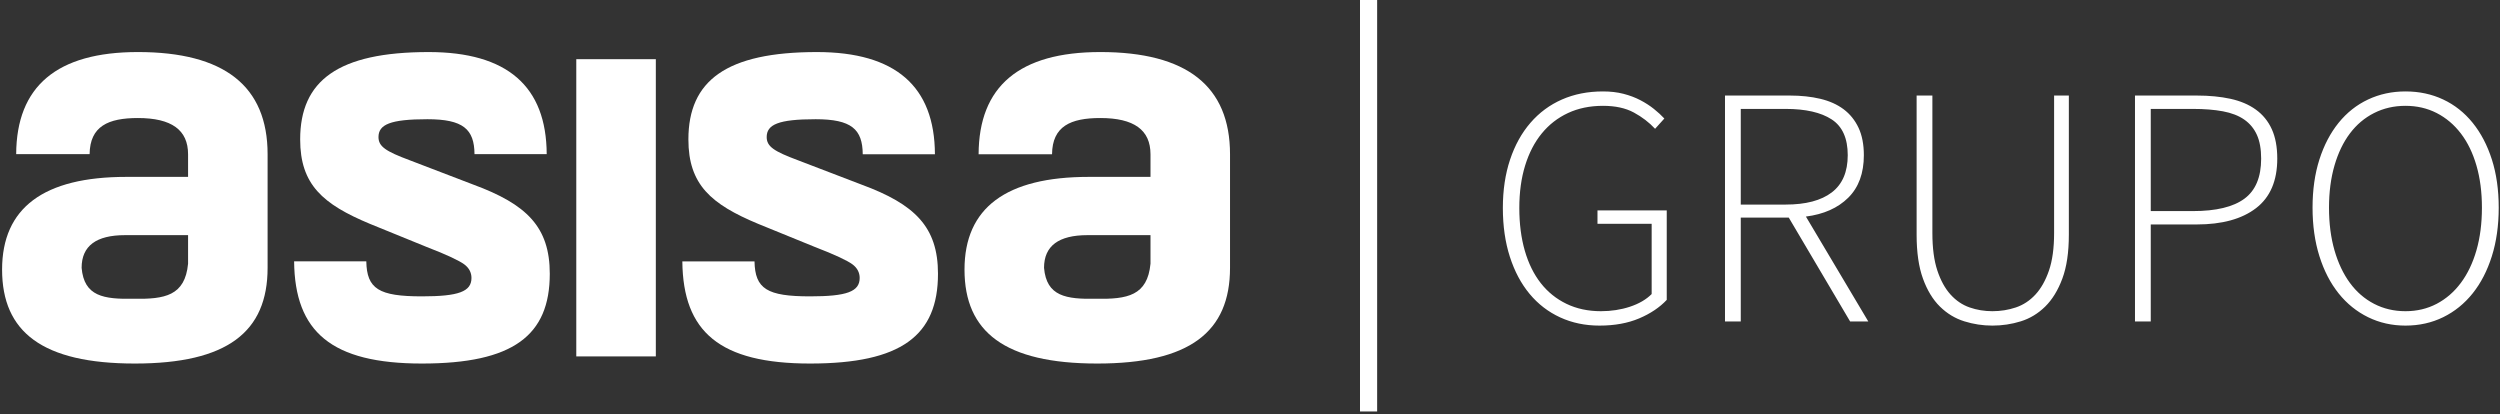
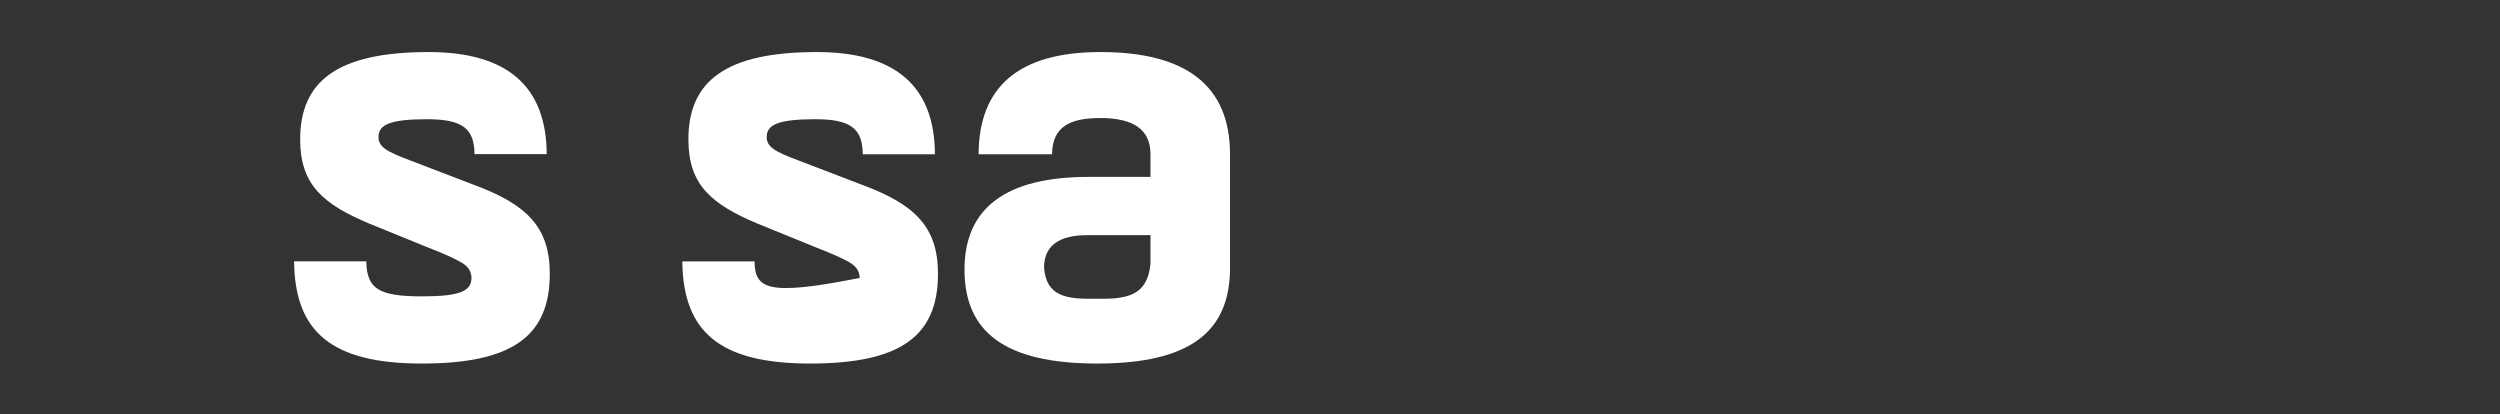
<svg xmlns="http://www.w3.org/2000/svg" width="875px" height="145px" viewBox="0 0 875 145" version="1.1">
  <rect x="0" y="0" width="875" height="145" fill="#333333" stroke="none" />
  <title>Logo_Asisa_Grupo</title>
  <desc>Created with Sketch.</desc>
  <defs />
  <g id="Page-1" stroke="none" stroke-width="1" fill="none" fill-rule="evenodd">
    <g id="Logo_Asisa_Grupo" transform="translate(0, 3)">
      <g id="g14-Clipped" transform="translate(216, 69.5) scale(-1, 1) rotate(-180) translate(-216, -69.5) translate(0, 14)" fill-rule="nonzero" fill="#FFFFFF">
        <g id="g14" transform="translate(0.25, 0.25)">
-           <path d="M65.576,35.465 C64.505,24.23 57.435,22.982 46.516,23.19 C36.028,22.982 29.171,24.023 28.318,34.009 C28.318,41.705 33.453,45.45 43.518,45.45 L65.576,45.45 L65.576,35.465 Z M48.015,109.533 C19.646,109.533 5.522,97.55 5.413,73.805 L31.113,73.805 C31.228,83.568 37.622,86.439 48.015,86.439 C59.795,86.439 65.576,82.277 65.576,73.747 L65.576,65.84 L43.945,65.84 C15.042,65.84 0.481,55.023 0.481,33.384 C0.481,11.539 14.615,0.512 46.946,0.512 C79.278,0.512 93.41,11.539 93.41,34.009 L93.41,73.747 C93.41,97.674 78.208,109.533 48.015,109.533 L48.015,109.533 Z" id="path22" />
          <path d="M165.406,63.138 L143.139,71.668 C134.79,74.786 132.219,76.455 132.219,79.779 C132.219,84.151 136.289,86.024 149.35,86.024 C161.856,86.024 165.755,82.545 165.827,73.795 L191.096,73.795 C190.994,97.546 177.298,109.531 149.778,109.531 C118.088,109.531 104.809,99.545 104.809,78.948 C104.809,63.138 112.73,56.273 129.221,49.403 L149.136,41.289 C156.199,38.584 160.482,36.506 162.199,35.255 C163.912,34.006 164.766,32.345 164.766,30.469 C164.766,25.688 160.268,24.023 147.423,24.023 C132.343,24.023 128.131,26.629 127.955,36.288 L102.69,36.288 C102.914,11.571 115.797,0.512 147.423,0.512 C179.322,0.512 192.173,10.29 192.173,31.93 C192.173,48.362 184.036,56.273 165.406,63.138" id="path26" />
-           <polygon id="path28" points="201.45 107.036 229.289 107.036 229.289 3.007 201.45 3.007" />
-           <path d="M301.288,63.138 L279.016,71.668 C270.663,74.786 268.091,76.455 268.091,79.779 C268.091,84.151 272.159,86.024 285.224,86.024 C297.754,86.024 301.645,82.535 301.708,73.755 L326.974,73.755 C326.884,97.534 313.189,109.531 285.653,109.531 C253.963,109.531 240.688,99.545 240.688,78.948 C240.688,63.138 248.606,56.273 265.101,49.403 L285.011,41.289 C292.081,38.584 296.365,36.506 298.075,35.255 C299.78,34.006 300.636,32.345 300.636,30.469 C300.636,25.688 296.144,24.023 283.296,24.023 C268.231,24.023 264.013,26.628 263.829,36.26 L238.569,36.26 C238.8,11.564 251.681,0.512 283.296,0.512 C315.205,0.512 328.046,10.29 328.046,31.93 C328.046,48.362 319.915,56.273 301.288,63.138" id="path32" />
+           <path d="M301.288,63.138 L279.016,71.668 C270.663,74.786 268.091,76.455 268.091,79.779 C268.091,84.151 272.159,86.024 285.224,86.024 C297.754,86.024 301.645,82.535 301.708,73.755 L326.974,73.755 C326.884,97.534 313.189,109.531 285.653,109.531 C253.963,109.531 240.688,99.545 240.688,78.948 C240.688,63.138 248.606,56.273 265.101,49.403 L285.011,41.289 C292.081,38.584 296.365,36.506 298.075,35.255 C299.78,34.006 300.636,32.345 300.636,30.469 C268.231,24.023 264.013,26.628 263.829,36.26 L238.569,36.26 C238.8,11.564 251.681,0.512 283.296,0.512 C315.205,0.512 328.046,10.29 328.046,31.93 C328.046,48.362 319.915,56.273 301.288,63.138" id="path32" />
          <path d="M402.424,35.465 C401.352,24.23 394.29,22.982 383.368,23.19 C372.877,22.982 366.017,24.023 365.164,34.009 C365.164,41.705 370.305,45.45 380.372,45.45 L402.424,45.45 L402.424,35.465 Z M384.869,109.533 C356.474,109.533 342.348,97.533 342.26,73.754 L367.963,73.754 C368.06,83.562 374.454,86.439 384.869,86.439 C396.644,86.439 402.424,82.277 402.424,73.747 L402.424,65.84 L380.802,65.84 C351.888,65.84 337.327,55.023 337.327,33.384 C337.327,11.539 351.464,0.512 383.793,0.512 C416.129,0.512 430.258,11.539 430.258,34.009 L430.258,73.747 C430.258,97.674 415.055,109.533 384.869,109.533 L384.869,109.533 Z" id="path36" />
        </g>
      </g>
-       <path d="M526,69.8 C526,63.56 526.84,57.92 528.52,52.88 C530.2,47.84 532.58,43.54 535.66,39.98 C538.74,36.42 542.42,33.7 546.7,31.82 C550.98,29.94 555.76,29 561.04,29 C563.68,29 566.08,29.28 568.24,29.84 C570.4,30.4 572.36,31.14 574.12,32.06 C575.88,32.98 577.46,34 578.86,35.12 C580.26,36.24 581.48,37.36 582.52,38.48 L579.28,42.08 C577.2,39.84 574.72,37.94 571.84,36.38 C568.96,34.82 565.36,34.04 561.04,34.04 C556.48,34.04 552.4,34.88 548.8,36.56 C545.2,38.24 542.14,40.62 539.62,43.7 C537.1,46.78 535.16,50.52 533.8,54.92 C532.44,59.32 531.76,64.28 531.76,69.8 C531.76,75.32 532.4,80.3 533.68,84.74 C534.96,89.18 536.82,92.96 539.26,96.08 C541.7,99.2 544.7,101.62 548.26,103.34 C551.82,105.06 555.84,105.92 560.32,105.92 C563.92,105.92 567.3,105.4 570.46,104.36 C573.62,103.32 576.16,101.84 578.08,99.92 L578.08,75.32 L559.12,75.32 L559.12,70.64 L583.36,70.64 L583.36,101.96 C580.88,104.6 577.66,106.76 573.7,108.44 C569.74,110.12 565.12,110.96 559.84,110.96 C554.8,110.96 550.2,110 546.04,108.08 C541.88,106.16 538.32,103.42 535.36,99.86 C532.4,96.3 530.1,91.98 528.46,86.9 C526.82,81.82 526,76.12 526,69.8 Z M624.988,68.6 C632.028,68.6 637.408,67.18 641.128,64.34 C644.848,61.5 646.708,57.16 646.708,51.32 C646.708,45.4 644.828,41.22 641.068,38.78 C637.308,36.34 631.948,35.12 624.988,35.12 L609.268,35.12 L609.268,68.6 L624.988,68.6 Z M647.548,109.52 L626.068,73.16 L609.268,73.16 L609.268,109.52 L603.748,109.52 L603.748,30.44 L626.428,30.44 C630.348,30.44 633.908,30.82 637.108,31.58 C640.308,32.34 643.028,33.56 645.268,35.24 C647.508,36.92 649.248,39.08 650.488,41.72 C651.728,44.36 652.348,47.56 652.348,51.32 C652.348,57.64 650.528,62.6 646.888,66.2 C643.248,69.8 638.308,72 632.068,72.8 L653.908,109.52 L647.548,109.52 Z M670.816,30.44 L676.336,30.44 L676.336,78.56 C676.336,83.84 676.916,88.22 678.076,91.7 C679.236,95.18 680.776,97.98 682.696,100.1 C684.616,102.22 686.836,103.72 689.356,104.6 C691.876,105.48 694.536,105.92 697.336,105.92 C700.216,105.92 702.956,105.48 705.556,104.6 C708.156,103.72 710.436,102.22 712.396,100.1 C714.356,97.98 715.936,95.18 717.136,91.7 C718.336,88.22 718.936,83.84 718.936,78.56 L718.936,30.44 L724.096,30.44 L724.096,79.16 C724.096,85.32 723.336,90.44 721.816,94.52 C720.296,98.6 718.296,101.86 715.816,104.3 C713.336,106.74 710.496,108.46 707.296,109.46 C704.096,110.46 700.776,110.96 697.336,110.96 C693.976,110.96 690.696,110.46 687.496,109.46 C684.296,108.46 681.456,106.74 678.976,104.3 C676.496,101.86 674.516,98.6 673.036,94.52 C671.556,90.44 670.816,85.32 670.816,79.16 L670.816,30.44 Z M747.244,30.44 L768.844,30.44 C773.244,30.44 777.184,30.82 780.664,31.58 C784.144,32.34 787.104,33.6 789.544,35.36 C791.984,37.12 793.844,39.4 795.124,42.2 C796.404,45 797.044,48.44 797.044,52.52 C797.044,60.28 794.564,66.06 789.604,69.86 C784.644,73.66 777.724,75.56 768.844,75.56 L752.764,75.56 L752.764,109.52 L747.244,109.52 L747.244,30.44 Z M767.524,70.88 C775.604,70.88 781.604,69.44 785.524,66.56 C789.444,63.68 791.404,59 791.404,52.52 C791.404,49.16 790.904,46.38 789.904,44.18 C788.904,41.98 787.424,40.2 785.464,38.84 C783.504,37.48 781.024,36.52 778.024,35.96 C775.024,35.4 771.524,35.12 767.524,35.12 L752.764,35.12 L752.764,70.88 L767.524,70.88 Z M841.912,110.96 C837.192,110.96 832.832,109.98 828.832,108.02 C824.832,106.06 821.392,103.28 818.512,99.68 C815.632,96.08 813.392,91.74 811.792,86.66 C810.192,81.58 809.392,75.92 809.392,69.68 C809.392,63.44 810.192,57.82 811.792,52.82 C813.392,47.82 815.632,43.54 818.512,39.98 C821.392,36.42 824.832,33.7 828.832,31.82 C832.832,29.94 837.192,29 841.912,29 C846.712,29 851.112,29.94 855.112,31.82 C859.112,33.7 862.552,36.42 865.432,39.98 C868.312,43.54 870.552,47.82 872.152,52.82 C873.752,57.82 874.552,63.44 874.552,69.68 C874.552,75.92 873.752,81.58 872.152,86.66 C870.552,91.74 868.312,96.08 865.432,99.68 C862.552,103.28 859.112,106.06 855.112,108.02 C851.112,109.98 846.712,110.96 841.912,110.96 Z M841.912,105.92 C845.912,105.92 849.552,105.06 852.832,103.34 C856.112,101.62 858.932,99.18 861.292,96.02 C863.652,92.86 865.472,89.06 866.752,84.62 C868.032,80.18 868.672,75.2 868.672,69.68 C868.672,64.24 868.032,59.32 866.752,54.92 C865.472,50.52 863.652,46.78 861.292,43.7 C858.932,40.62 856.112,38.24 852.832,36.56 C849.552,34.88 845.912,34.04 841.912,34.04 C837.912,34.04 834.252,34.88 830.932,36.56 C827.612,38.24 824.792,40.62 822.472,43.7 C820.152,46.78 818.352,50.52 817.072,54.92 C815.792,59.32 815.152,64.24 815.152,69.68 C815.152,75.2 815.792,80.18 817.072,84.62 C818.352,89.06 820.152,92.86 822.472,96.02 C824.792,99.18 827.612,101.62 830.932,103.34 C834.252,105.06 837.912,105.92 841.912,105.92 Z" id="GRUPO" fill="#FFFFFF" fill-rule="nonzero" />
-       <path d="M479,0 L479,138.014" id="Line" stroke="#FFFFFF" stroke-width="6" stroke-linecap="square" />
    </g>
  </g>
</svg>